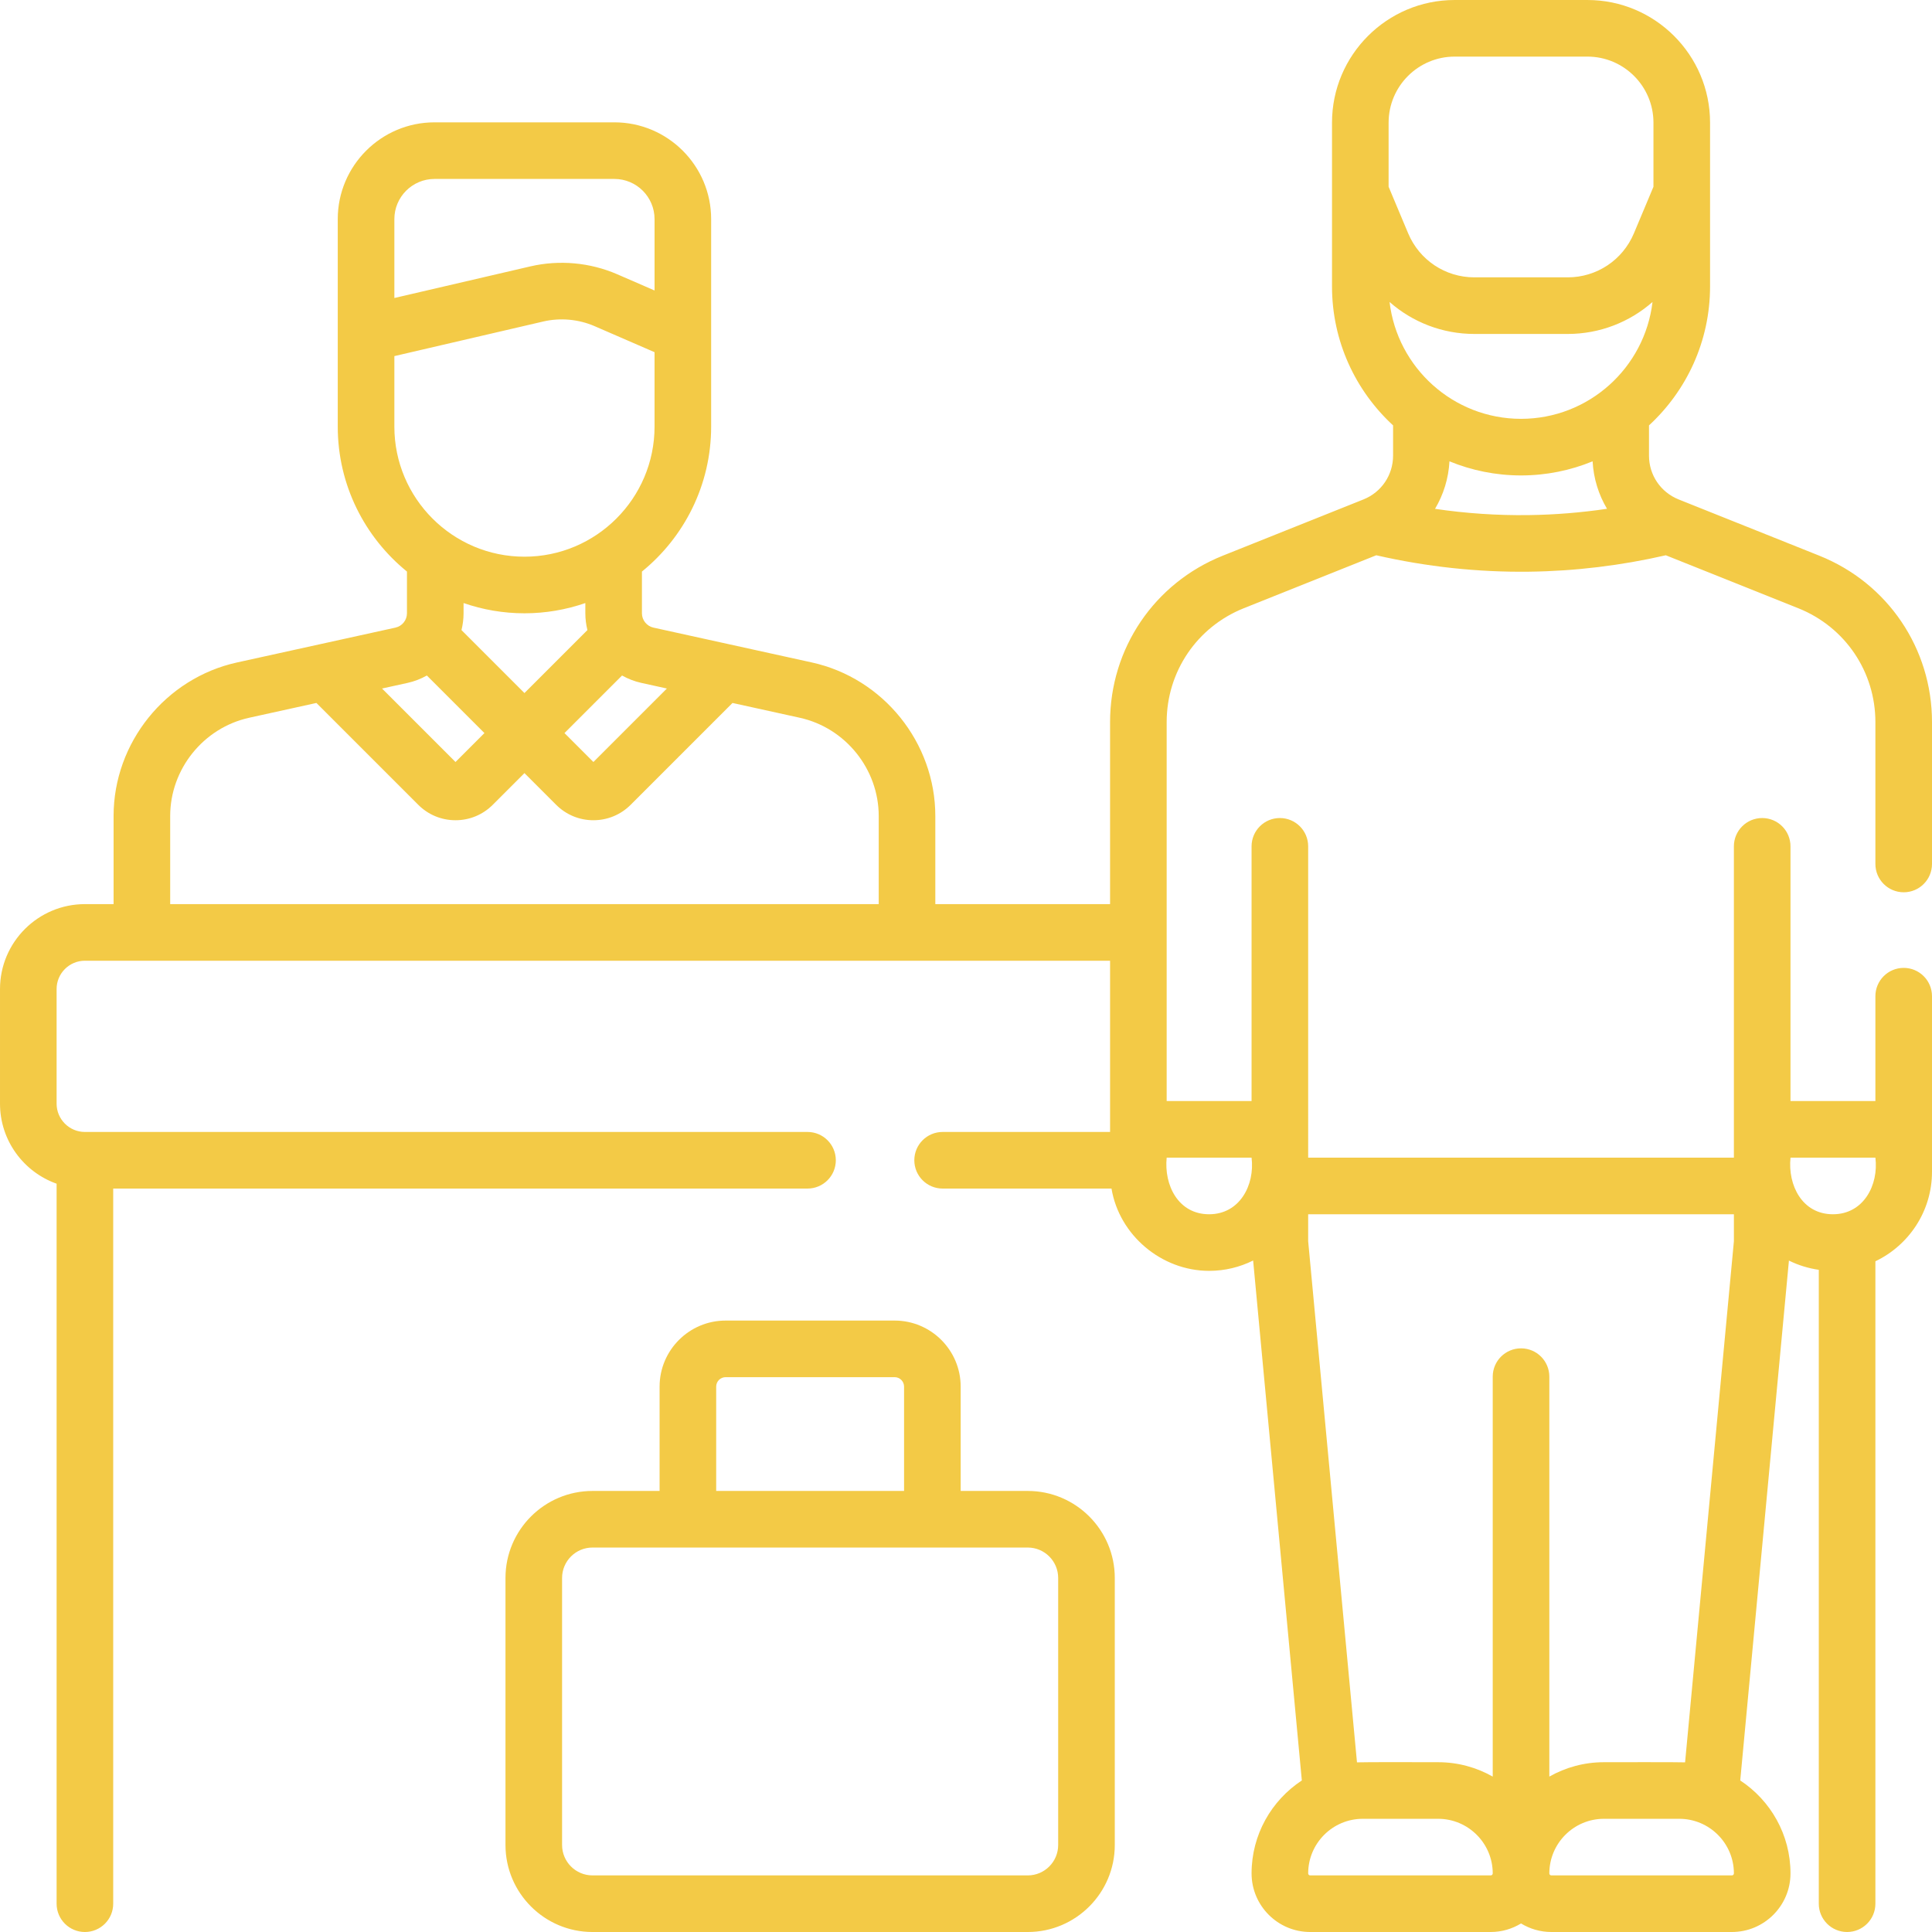
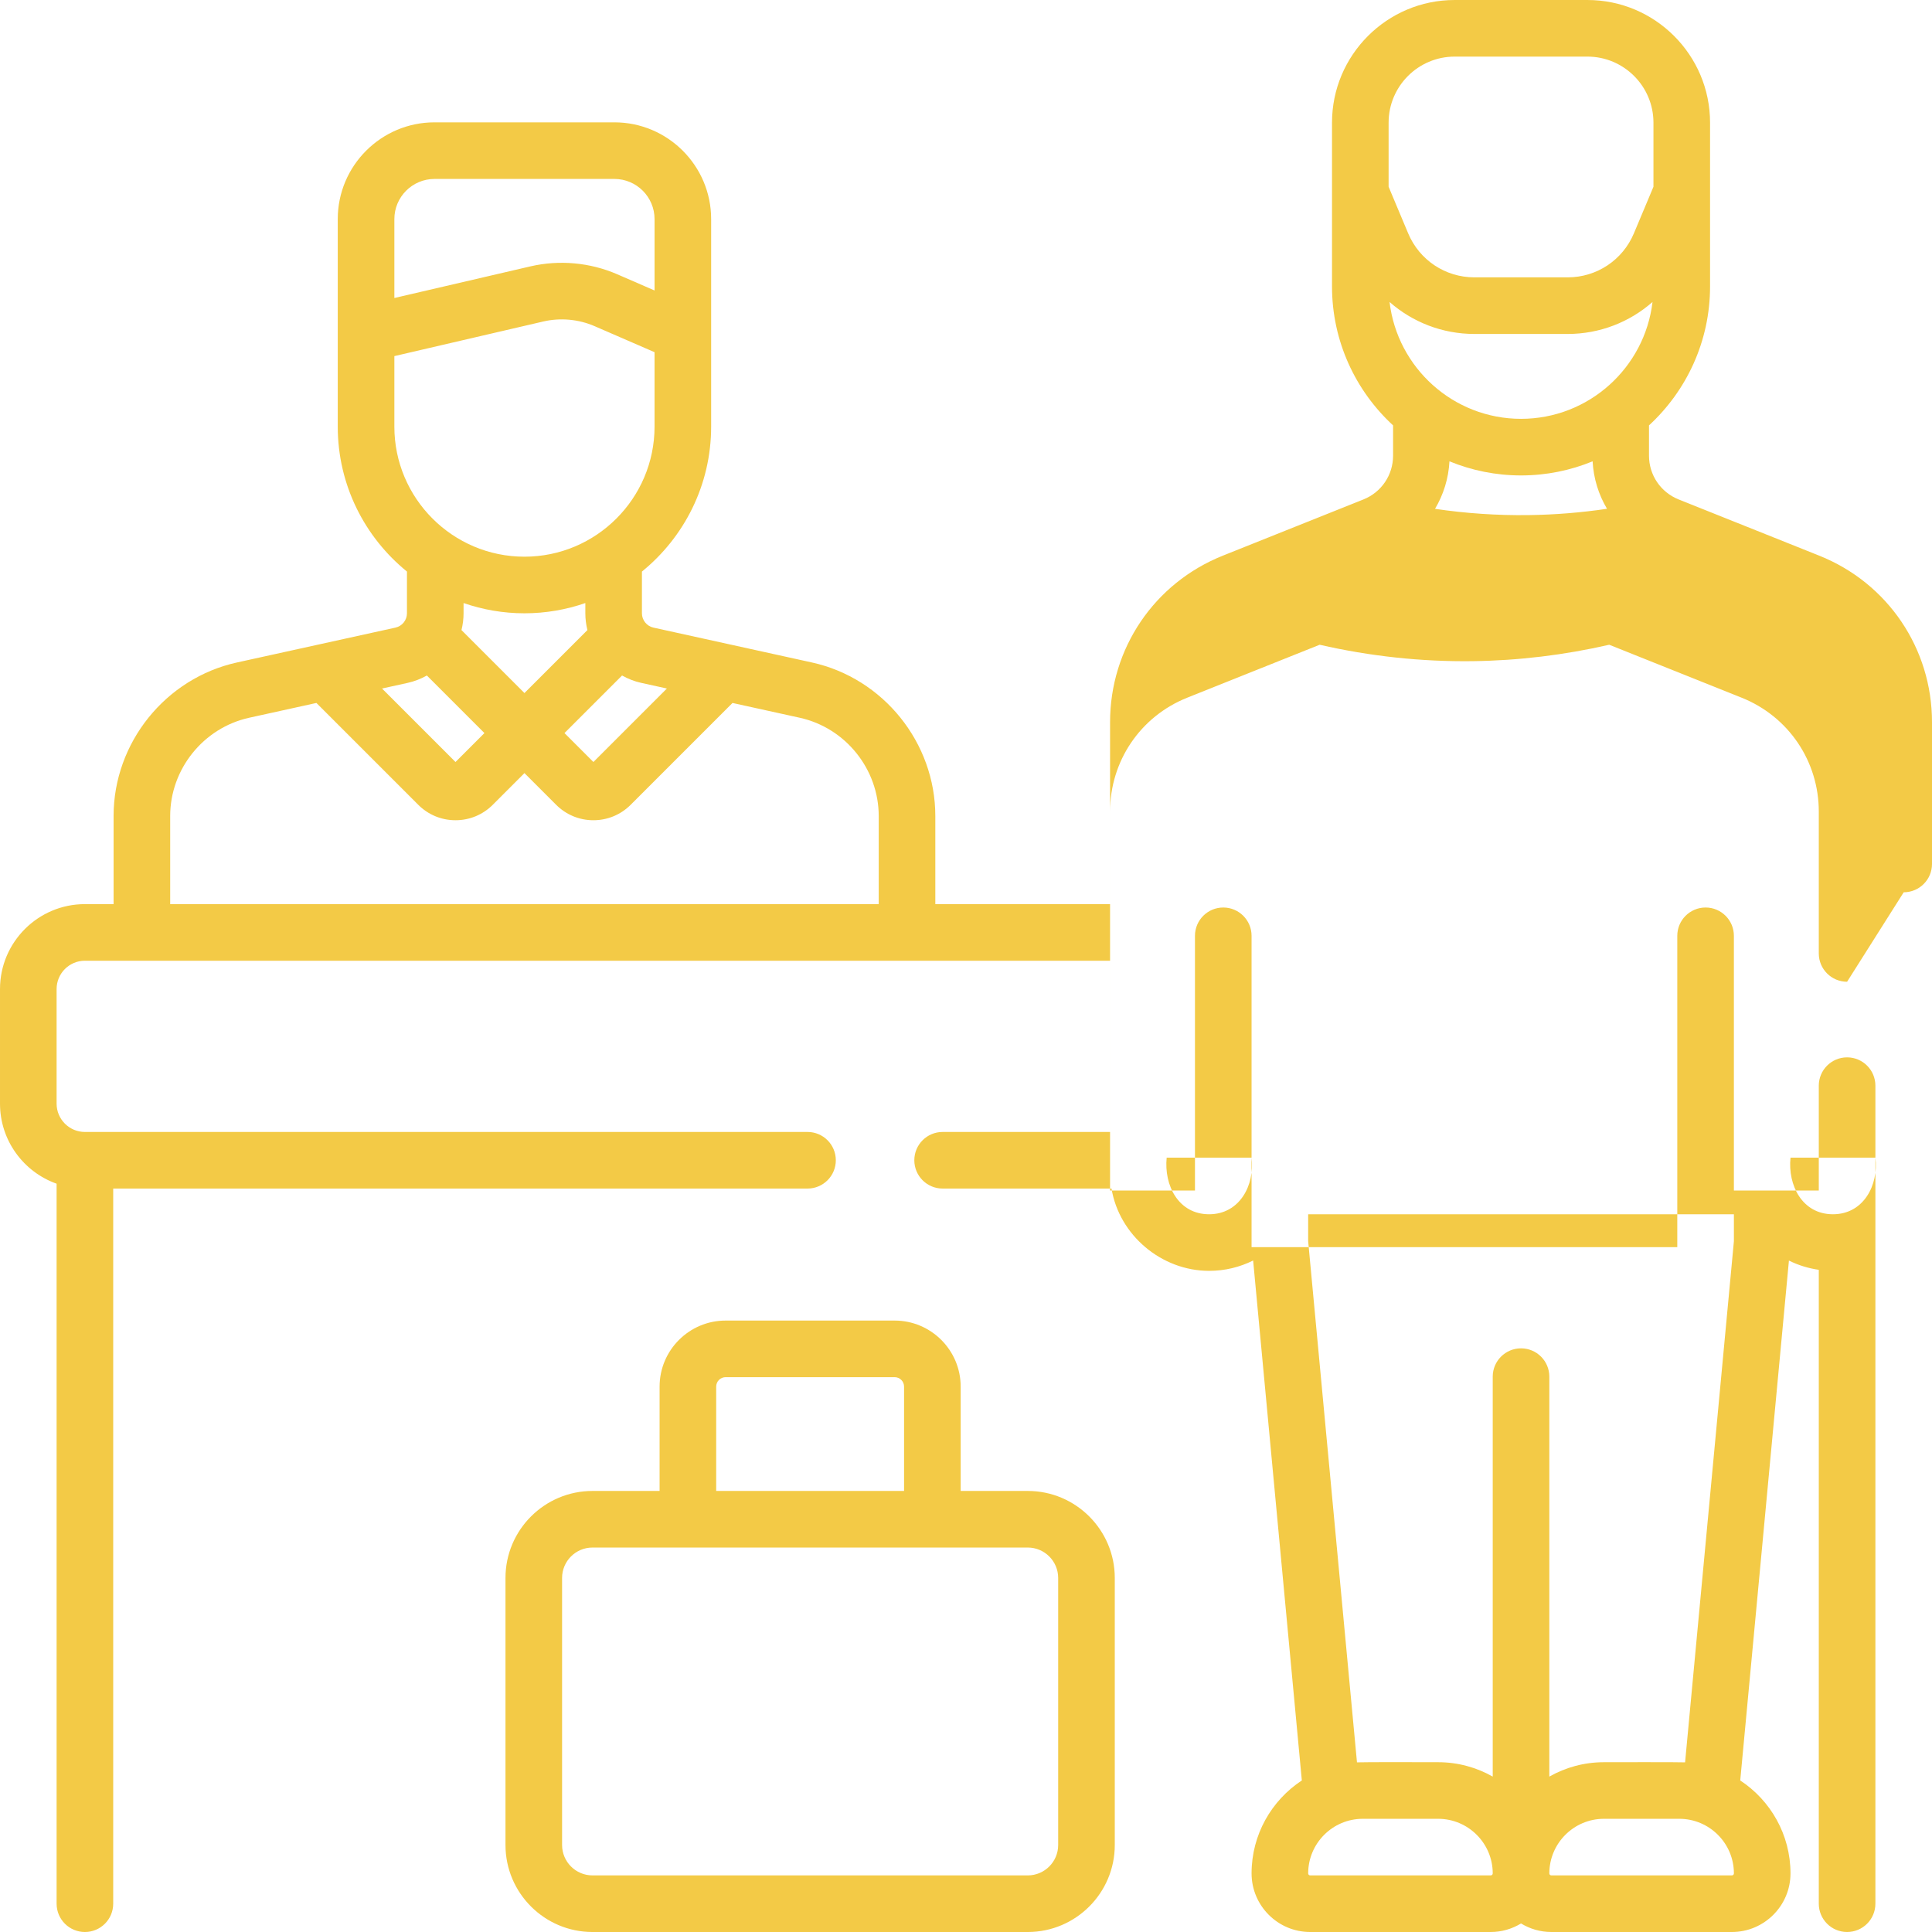
<svg xmlns="http://www.w3.org/2000/svg" id="Layer_1" enable-background="new 0 0 512 512" height="512px" viewBox="0 0 512 512" width="512px">
  <g>
-     <path d="m504.5 236.464c4.143 0 7.5-3.358 7.5-7.5v-37.594c0-19.528-11.717-36.839-29.855-44.104l-37.285-14.909c-4.774-1.912-7.859-6.468-7.859-11.607v-8.02c9.941-9.16 16.183-22.277 16.183-36.829v-43.401c0-17.92-14.579-32.5-32.5-32.5h-35.187c-17.921 0-32.5 14.58-32.5 32.5v43.401c0 14.552 6.242 27.67 16.184 36.83v8.019c0 5.139-3.084 9.695-7.854 11.606l-37.294 14.912c-18.135 7.263-29.853 24.574-29.853 44.103v48.23h-46.31v-23.35c0-19.417-13.766-36.532-32.729-40.695l-41.971-9.232c-1.768-.386-3.051-1.981-3.051-3.793v-11.062c11.181-9.079 18.343-22.924 18.343-38.416v-54.991c0-14.139-11.503-25.642-25.642-25.642h-47.67c-14.139 0-25.642 11.503-25.642 25.642v54.991c0 15.49 7.161 29.334 18.34 38.414v11.064c-.003 1.817-1.264 3.402-3.061 3.795l-41.957 9.229c-18.964 4.163-32.73 21.278-32.73 40.695v23.35h-7.6c-12.406 0-22.5 10.093-22.5 22.5v30.38c0 9.777 6.271 18.114 15 21.21v190.81c0 4.142 3.357 7.5 7.5 7.5s7.5-3.358 7.5-7.5v-189.52h184c4.143 0 7.5-3.358 7.5-7.5s-3.357-7.5-7.5-7.5h-191.5c-4.136 0-7.5-3.364-7.5-7.5v-30.38c0-4.136 3.364-7.5 7.5-7.5h271.68c0 .02-.003 45.358 0 45.38h-44.377c-4.143 0-7.5 3.358-7.5 7.5s3.357 7.5 7.5 7.5h44.757c2.038 12.325 13.229 21.81 25.87 21.81 4.188 0 8.146-.991 11.662-2.742l12.905 137.791c-8.014 5.273-13.319 14.342-13.319 24.632 0 8.563 6.967 15.529 15.529 15.529h47.852c2.94 0 5.683-.836 8.029-2.262 2.347 1.426 5.089 2.262 8.029 2.262h47.853c8.563 0 15.529-6.966 15.529-15.529 0-10.289-5.304-19.358-13.318-24.631l12.904-137.775c2.478 1.231 5.144 2.053 7.914 2.449v167.986c0 4.142 3.357 7.5 7.5 7.5s7.5-3.358 7.5-7.5v-170.248c8.86-4.221 15-13.262 15-23.712v-46.54c0-4.142-3.357-7.5-7.5-7.5s-7.5 3.358-7.5 7.5v27.789h-22.5v-67.5c0-4.142-3.357-7.5-7.5-7.5s-7.5 3.358-7.5 7.5v82.501h-112.819l-.001-82.501c0-4.142-3.357-7.5-7.5-7.5s-7.5 3.358-7.5 7.5v67.5h-22.499v-100.419c0-13.362 8.019-25.208 20.425-30.176l35.12-14.042c13.3 3.05 26.926 4.527 40.553 4.353 12.158-.155 24.314-1.629 36.182-4.352l35.112 14.04c12.409 4.97 20.428 16.815 20.428 30.177v37.594c0 4.142 3.357 7.5 7.5 7.5zm-327.769-54-19.472 19.473-7.666-7.666 15.256-15.255c1.576.883 3.286 1.56 5.111 1.958zm-21.059-15.485-16.686 16.686-16.688-16.688c.353-1.436.552-2.923.552-4.447v-2.717c5.062 1.751 10.487 2.716 16.137 2.716 5.649 0 11.073-.964 16.134-2.715v2.716c-.001 1.524.198 3.012.551 4.449zm-51.162-108.917c0-5.868 4.773-10.642 10.642-10.642h47.67c5.868 0 10.642 4.774 10.642 10.642v18.918l-9.899-4.299c-7.19-3.123-15.359-3.866-22.996-2.09l-36.058 8.38v-20.909zm0 54.99v-18.682l39.453-9.169c4.522-1.051 9.364-.612 13.626 1.239l15.874 6.893v19.719c0 19.01-15.466 34.477-34.477 34.477s-34.476-15.466-34.476-34.477zm3.488 67.926c1.831-.399 3.545-1.078 5.125-1.963l15.257 15.257-7.666 7.666-19.473-19.473zm124.872 58.622h-187.77v-23.35c0-12.427 8.811-23.38 20.952-26.045l17.801-3.916 26.99 26.99c2.637 2.637 6.143 4.089 9.872 4.089s7.234-1.452 9.871-4.089l8.4-8.4 8.4 8.4c2.637 2.637 6.143 4.089 9.871 4.089 3.729 0 7.235-1.452 9.872-4.089l26.99-26.989 17.802 3.916c12.139 2.665 20.948 13.618 20.948 26.044v23.35zm241.63 67.189h22.5c.891 7.227-3.117 15.001-11.25 15.001-8.18 0-11.997-7.729-11.25-15.001zm-15.529 190.211h-47.853c-.292 0-.529-.237-.529-.529 0-7.979 6.491-14.471 14.471-14.471h19.97c7.979 0 14.471 6.492 14.471 14.471-.001.292-.238.529-.53.529zm-112.291-175.21h112.82v7.15l-12.935 138.1c-1.342-.086-20.051-.04-21.506-.04-5.257 0-10.193 1.39-14.471 3.813v-105.99c0-4.142-3.357-7.5-7.5-7.5s-7.5 3.358-7.5 7.5v105.99c-4.278-2.422-9.214-3.813-14.471-3.813-2.502 0-19.55-.056-21.504.04l-12.935-138.1v-7.15zm14.469 160.21h19.969c7.979 0 14.471 6.492 14.471 14.471 0 .292-.237.529-.529.529h-47.852c-.292 0-.529-.237-.529-.529 0-7.979 6.491-14.471 14.47-14.471zm-29.47-175.211c.894 7.225-3.118 15.001-11.249 15.001-8.192 0-11.986-7.731-11.25-15.001zm36.317-274.289c0-9.649 7.851-17.5 17.5-17.5h35.187c9.649 0 17.5 7.851 17.5 17.5v16.991l-5.184 12.349c-2.974 7.083-9.859 11.661-17.542 11.661h-24.736c-7.682 0-14.567-4.577-17.541-11.661l-5.184-12.349zm37.09 104.005c-8.282.11-16.578-.45-24.787-1.659 2.231-3.751 3.58-8.046 3.824-12.592 5.854 2.404 12.255 3.74 18.966 3.74s13.113-1.336 18.968-3.74c.244 4.542 1.59 8.833 3.818 12.581-6.888 1.014-13.838 1.582-20.789 1.67zm-1.997-25.51c-17.955 0-32.794-13.556-34.842-30.97 6.082 5.355 14.004 8.475 22.474 8.475h24.736c8.471 0 16.394-3.12 22.475-8.475-2.049 17.413-16.888 30.97-34.843 30.97zm-130.717 284.121h-17.785v-27.653c0-9.649-7.851-17.5-17.5-17.5h-44.789c-9.649 0-17.5 7.851-17.5 17.5v27.653h-17.785c-12.713 0-23.056 10.343-23.056 23.056v70.773c0 12.713 10.343 23.056 23.056 23.056h115.359c12.713 0 23.055-10.343 23.055-23.056v-70.773c0-12.714-10.342-23.056-23.055-23.056zm-82.574-27.654c0-1.378 1.121-2.5 2.5-2.5h44.789c1.379 0 2.5 1.122 2.5 2.5v27.653h-49.789zm90.629 121.482c0 4.442-3.613 8.056-8.055 8.056h-115.359c-4.442 0-8.056-3.614-8.056-8.056v-70.773c0-4.442 3.613-8.056 8.056-8.056h115.359c4.441 0 8.055 3.614 8.055 8.056z" fill="#F3CA46" />
+     <path d="m504.5 236.464c4.143 0 7.5-3.358 7.5-7.5v-37.594c0-19.528-11.717-36.839-29.855-44.104l-37.285-14.909c-4.774-1.912-7.859-6.468-7.859-11.607v-8.02c9.941-9.16 16.183-22.277 16.183-36.829v-43.401c0-17.92-14.579-32.5-32.5-32.5h-35.187c-17.921 0-32.5 14.58-32.5 32.5v43.401c0 14.552 6.242 27.67 16.184 36.83v8.019c0 5.139-3.084 9.695-7.854 11.606l-37.294 14.912c-18.135 7.263-29.853 24.574-29.853 44.103v48.23h-46.31v-23.35c0-19.417-13.766-36.532-32.729-40.695l-41.971-9.232c-1.768-.386-3.051-1.981-3.051-3.793v-11.062c11.181-9.079 18.343-22.924 18.343-38.416v-54.991c0-14.139-11.503-25.642-25.642-25.642h-47.67c-14.139 0-25.642 11.503-25.642 25.642v54.991c0 15.49 7.161 29.334 18.34 38.414v11.064c-.003 1.817-1.264 3.402-3.061 3.795l-41.957 9.229c-18.964 4.163-32.73 21.278-32.73 40.695v23.35h-7.6c-12.406 0-22.5 10.093-22.5 22.5v30.38c0 9.777 6.271 18.114 15 21.21v190.81c0 4.142 3.357 7.5 7.5 7.5s7.5-3.358 7.5-7.5v-189.52h184c4.143 0 7.5-3.358 7.5-7.5s-3.357-7.5-7.5-7.5h-191.5c-4.136 0-7.5-3.364-7.5-7.5v-30.38c0-4.136 3.364-7.5 7.5-7.5h271.68c0 .02-.003 45.358 0 45.38h-44.377c-4.143 0-7.5 3.358-7.5 7.5s3.357 7.5 7.5 7.5h44.757c2.038 12.325 13.229 21.81 25.87 21.81 4.188 0 8.146-.991 11.662-2.742l12.905 137.791c-8.014 5.273-13.319 14.342-13.319 24.632 0 8.563 6.967 15.529 15.529 15.529h47.852c2.94 0 5.683-.836 8.029-2.262 2.347 1.426 5.089 2.262 8.029 2.262h47.853c8.563 0 15.529-6.966 15.529-15.529 0-10.289-5.304-19.358-13.318-24.631l12.904-137.775c2.478 1.231 5.144 2.053 7.914 2.449v167.986c0 4.142 3.357 7.5 7.5 7.5s7.5-3.358 7.5-7.5v-170.248v-46.54c0-4.142-3.357-7.5-7.5-7.5s-7.5 3.358-7.5 7.5v27.789h-22.5v-67.5c0-4.142-3.357-7.5-7.5-7.5s-7.5 3.358-7.5 7.5v82.501h-112.819l-.001-82.501c0-4.142-3.357-7.5-7.5-7.5s-7.5 3.358-7.5 7.5v67.5h-22.499v-100.419c0-13.362 8.019-25.208 20.425-30.176l35.12-14.042c13.3 3.05 26.926 4.527 40.553 4.353 12.158-.155 24.314-1.629 36.182-4.352l35.112 14.04c12.409 4.97 20.428 16.815 20.428 30.177v37.594c0 4.142 3.357 7.5 7.5 7.5zm-327.769-54-19.472 19.473-7.666-7.666 15.256-15.255c1.576.883 3.286 1.56 5.111 1.958zm-21.059-15.485-16.686 16.686-16.688-16.688c.353-1.436.552-2.923.552-4.447v-2.717c5.062 1.751 10.487 2.716 16.137 2.716 5.649 0 11.073-.964 16.134-2.715v2.716c-.001 1.524.198 3.012.551 4.449zm-51.162-108.917c0-5.868 4.773-10.642 10.642-10.642h47.67c5.868 0 10.642 4.774 10.642 10.642v18.918l-9.899-4.299c-7.19-3.123-15.359-3.866-22.996-2.09l-36.058 8.38v-20.909zm0 54.99v-18.682l39.453-9.169c4.522-1.051 9.364-.612 13.626 1.239l15.874 6.893v19.719c0 19.01-15.466 34.477-34.477 34.477s-34.476-15.466-34.476-34.477zm3.488 67.926c1.831-.399 3.545-1.078 5.125-1.963l15.257 15.257-7.666 7.666-19.473-19.473zm124.872 58.622h-187.77v-23.35c0-12.427 8.811-23.38 20.952-26.045l17.801-3.916 26.99 26.99c2.637 2.637 6.143 4.089 9.872 4.089s7.234-1.452 9.871-4.089l8.4-8.4 8.4 8.4c2.637 2.637 6.143 4.089 9.871 4.089 3.729 0 7.235-1.452 9.872-4.089l26.99-26.989 17.802 3.916c12.139 2.665 20.948 13.618 20.948 26.044v23.35zm241.63 67.189h22.5c.891 7.227-3.117 15.001-11.25 15.001-8.18 0-11.997-7.729-11.25-15.001zm-15.529 190.211h-47.853c-.292 0-.529-.237-.529-.529 0-7.979 6.491-14.471 14.471-14.471h19.97c7.979 0 14.471 6.492 14.471 14.471-.001.292-.238.529-.53.529zm-112.291-175.21h112.82v7.15l-12.935 138.1c-1.342-.086-20.051-.04-21.506-.04-5.257 0-10.193 1.39-14.471 3.813v-105.99c0-4.142-3.357-7.5-7.5-7.5s-7.5 3.358-7.5 7.5v105.99c-4.278-2.422-9.214-3.813-14.471-3.813-2.502 0-19.55-.056-21.504.04l-12.935-138.1v-7.15zm14.469 160.21h19.969c7.979 0 14.471 6.492 14.471 14.471 0 .292-.237.529-.529.529h-47.852c-.292 0-.529-.237-.529-.529 0-7.979 6.491-14.471 14.47-14.471zm-29.47-175.211c.894 7.225-3.118 15.001-11.249 15.001-8.192 0-11.986-7.731-11.25-15.001zm36.317-274.289c0-9.649 7.851-17.5 17.5-17.5h35.187c9.649 0 17.5 7.851 17.5 17.5v16.991l-5.184 12.349c-2.974 7.083-9.859 11.661-17.542 11.661h-24.736c-7.682 0-14.567-4.577-17.541-11.661l-5.184-12.349zm37.09 104.005c-8.282.11-16.578-.45-24.787-1.659 2.231-3.751 3.58-8.046 3.824-12.592 5.854 2.404 12.255 3.74 18.966 3.74s13.113-1.336 18.968-3.74c.244 4.542 1.59 8.833 3.818 12.581-6.888 1.014-13.838 1.582-20.789 1.67zm-1.997-25.51c-17.955 0-32.794-13.556-34.842-30.97 6.082 5.355 14.004 8.475 22.474 8.475h24.736c8.471 0 16.394-3.12 22.475-8.475-2.049 17.413-16.888 30.97-34.843 30.97zm-130.717 284.121h-17.785v-27.653c0-9.649-7.851-17.5-17.5-17.5h-44.789c-9.649 0-17.5 7.851-17.5 17.5v27.653h-17.785c-12.713 0-23.056 10.343-23.056 23.056v70.773c0 12.713 10.343 23.056 23.056 23.056h115.359c12.713 0 23.055-10.343 23.055-23.056v-70.773c0-12.714-10.342-23.056-23.055-23.056zm-82.574-27.654c0-1.378 1.121-2.5 2.5-2.5h44.789c1.379 0 2.5 1.122 2.5 2.5v27.653h-49.789zm90.629 121.482c0 4.442-3.613 8.056-8.055 8.056h-115.359c-4.442 0-8.056-3.614-8.056-8.056v-70.773c0-4.442 3.613-8.056 8.056-8.056h115.359c4.441 0 8.055 3.614 8.055 8.056z" fill="#F3CA46" />
  </g>
</svg>